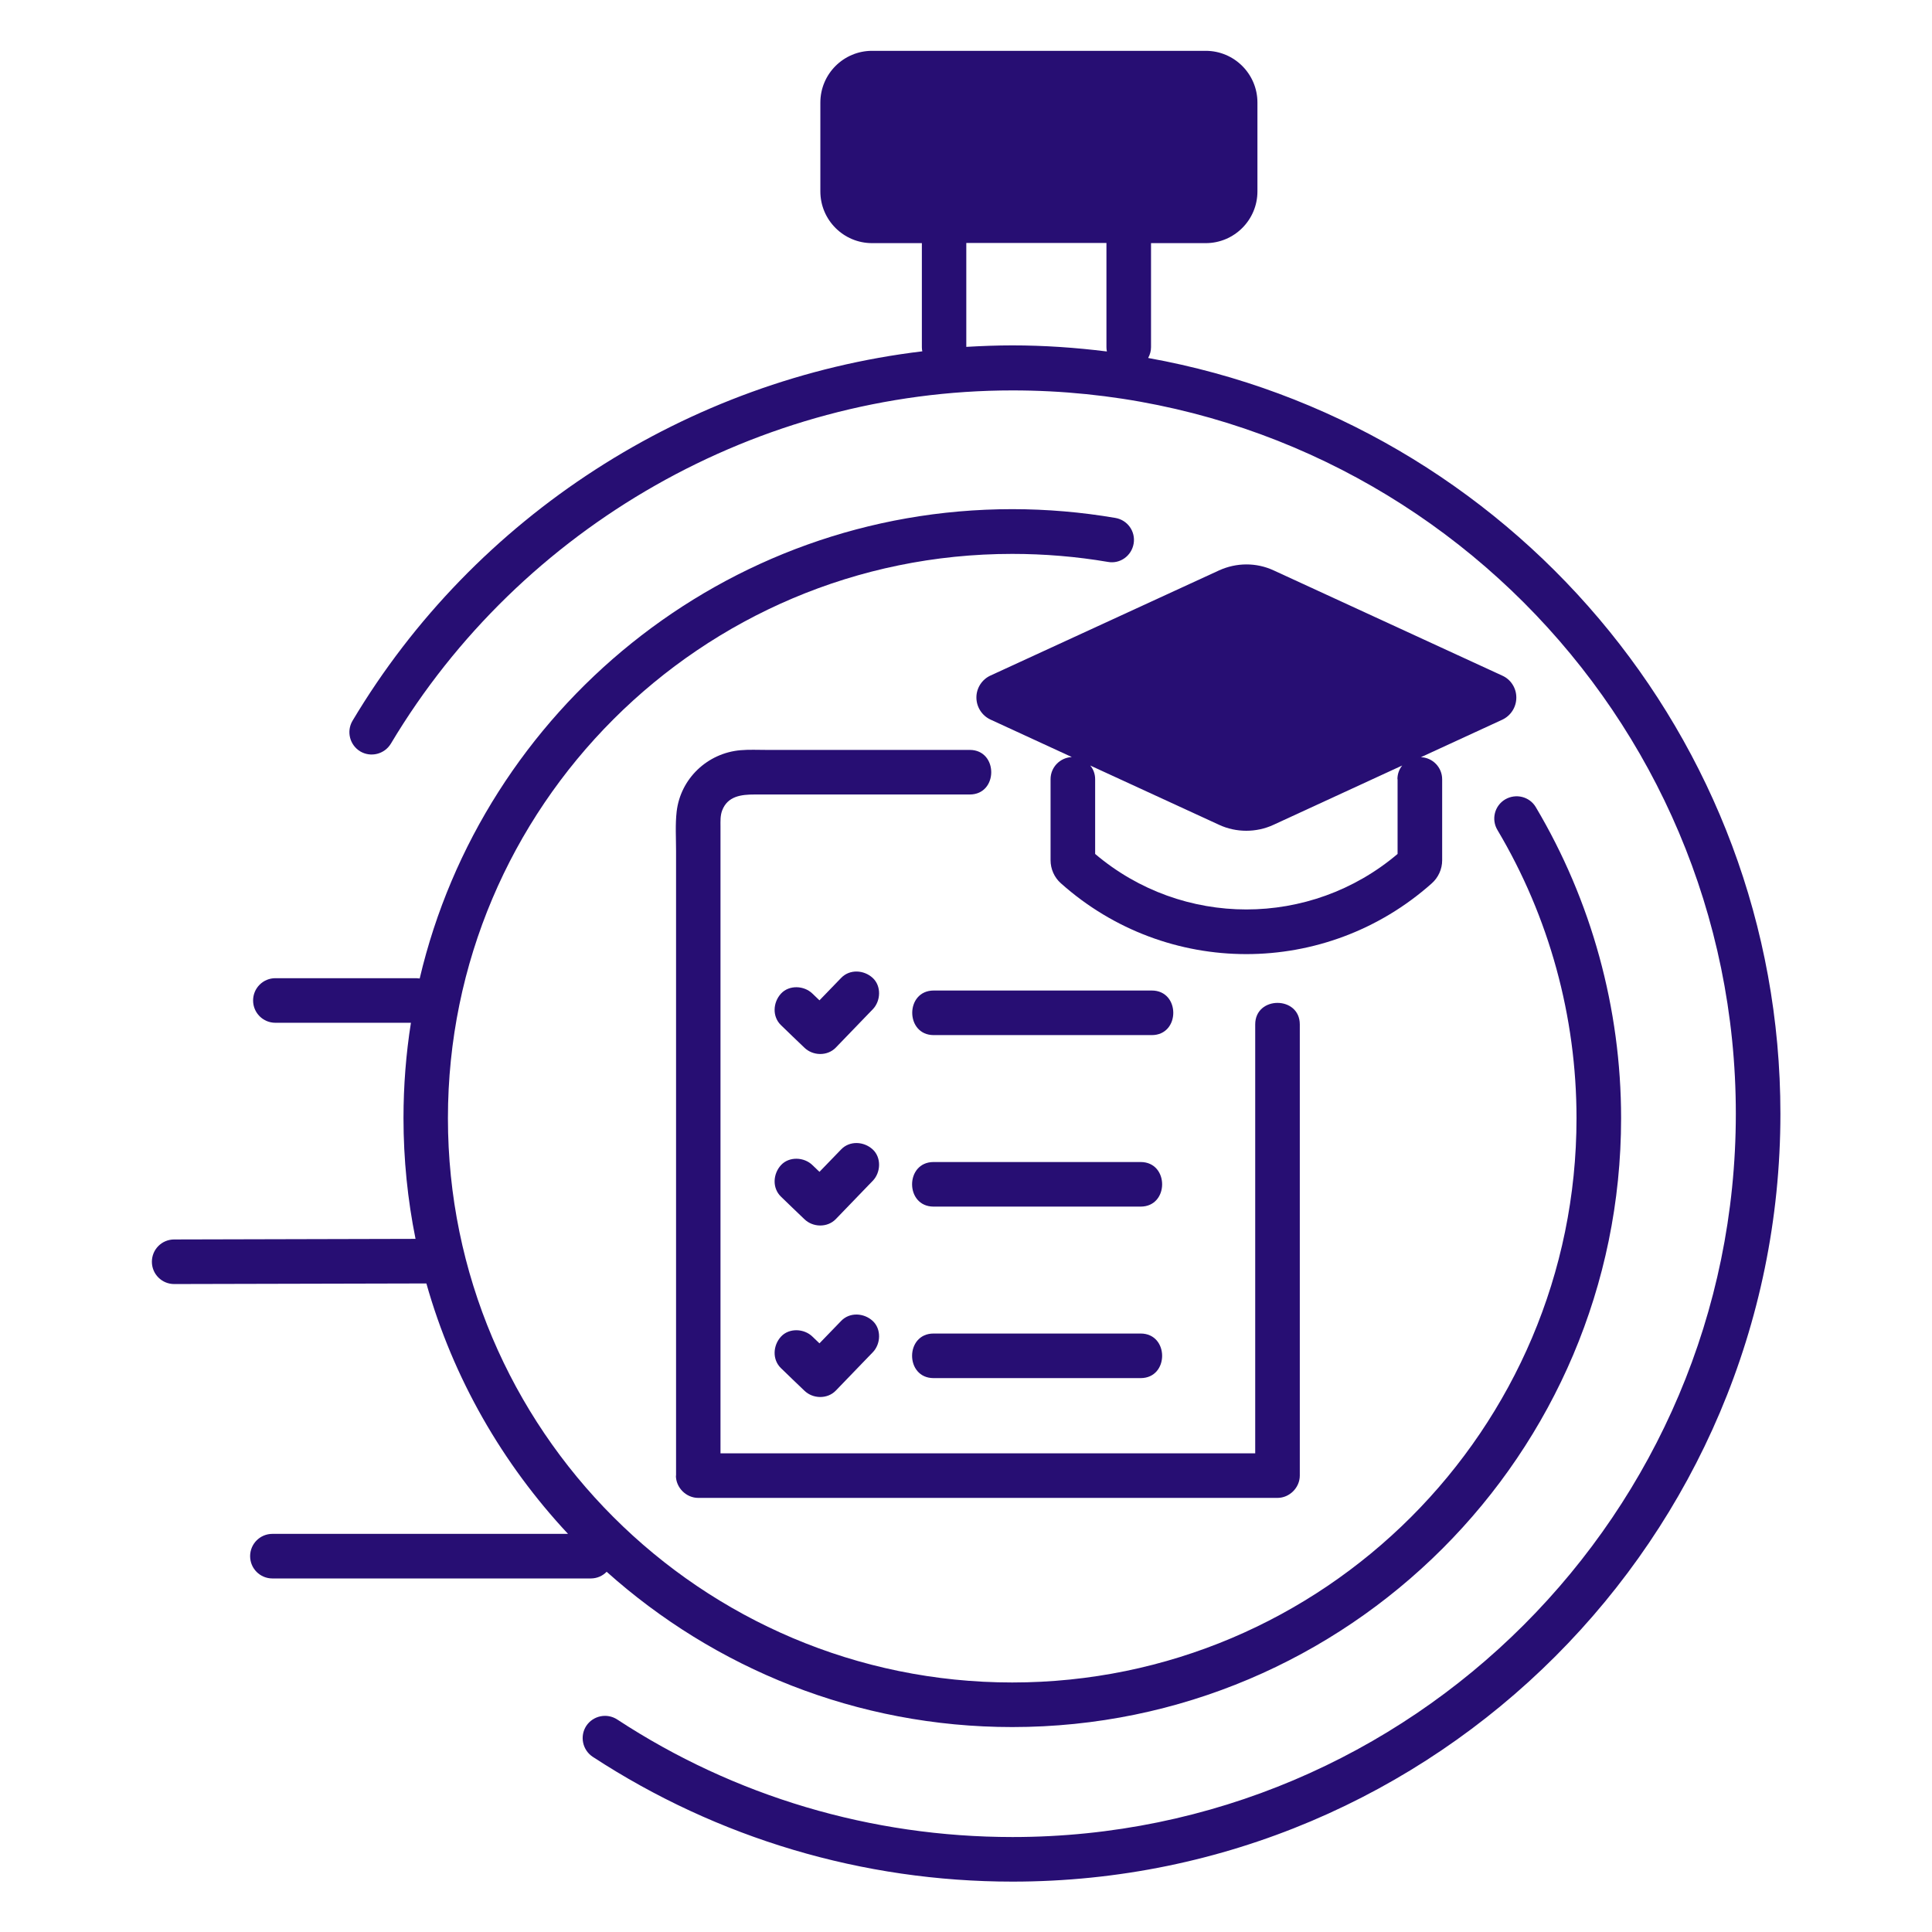
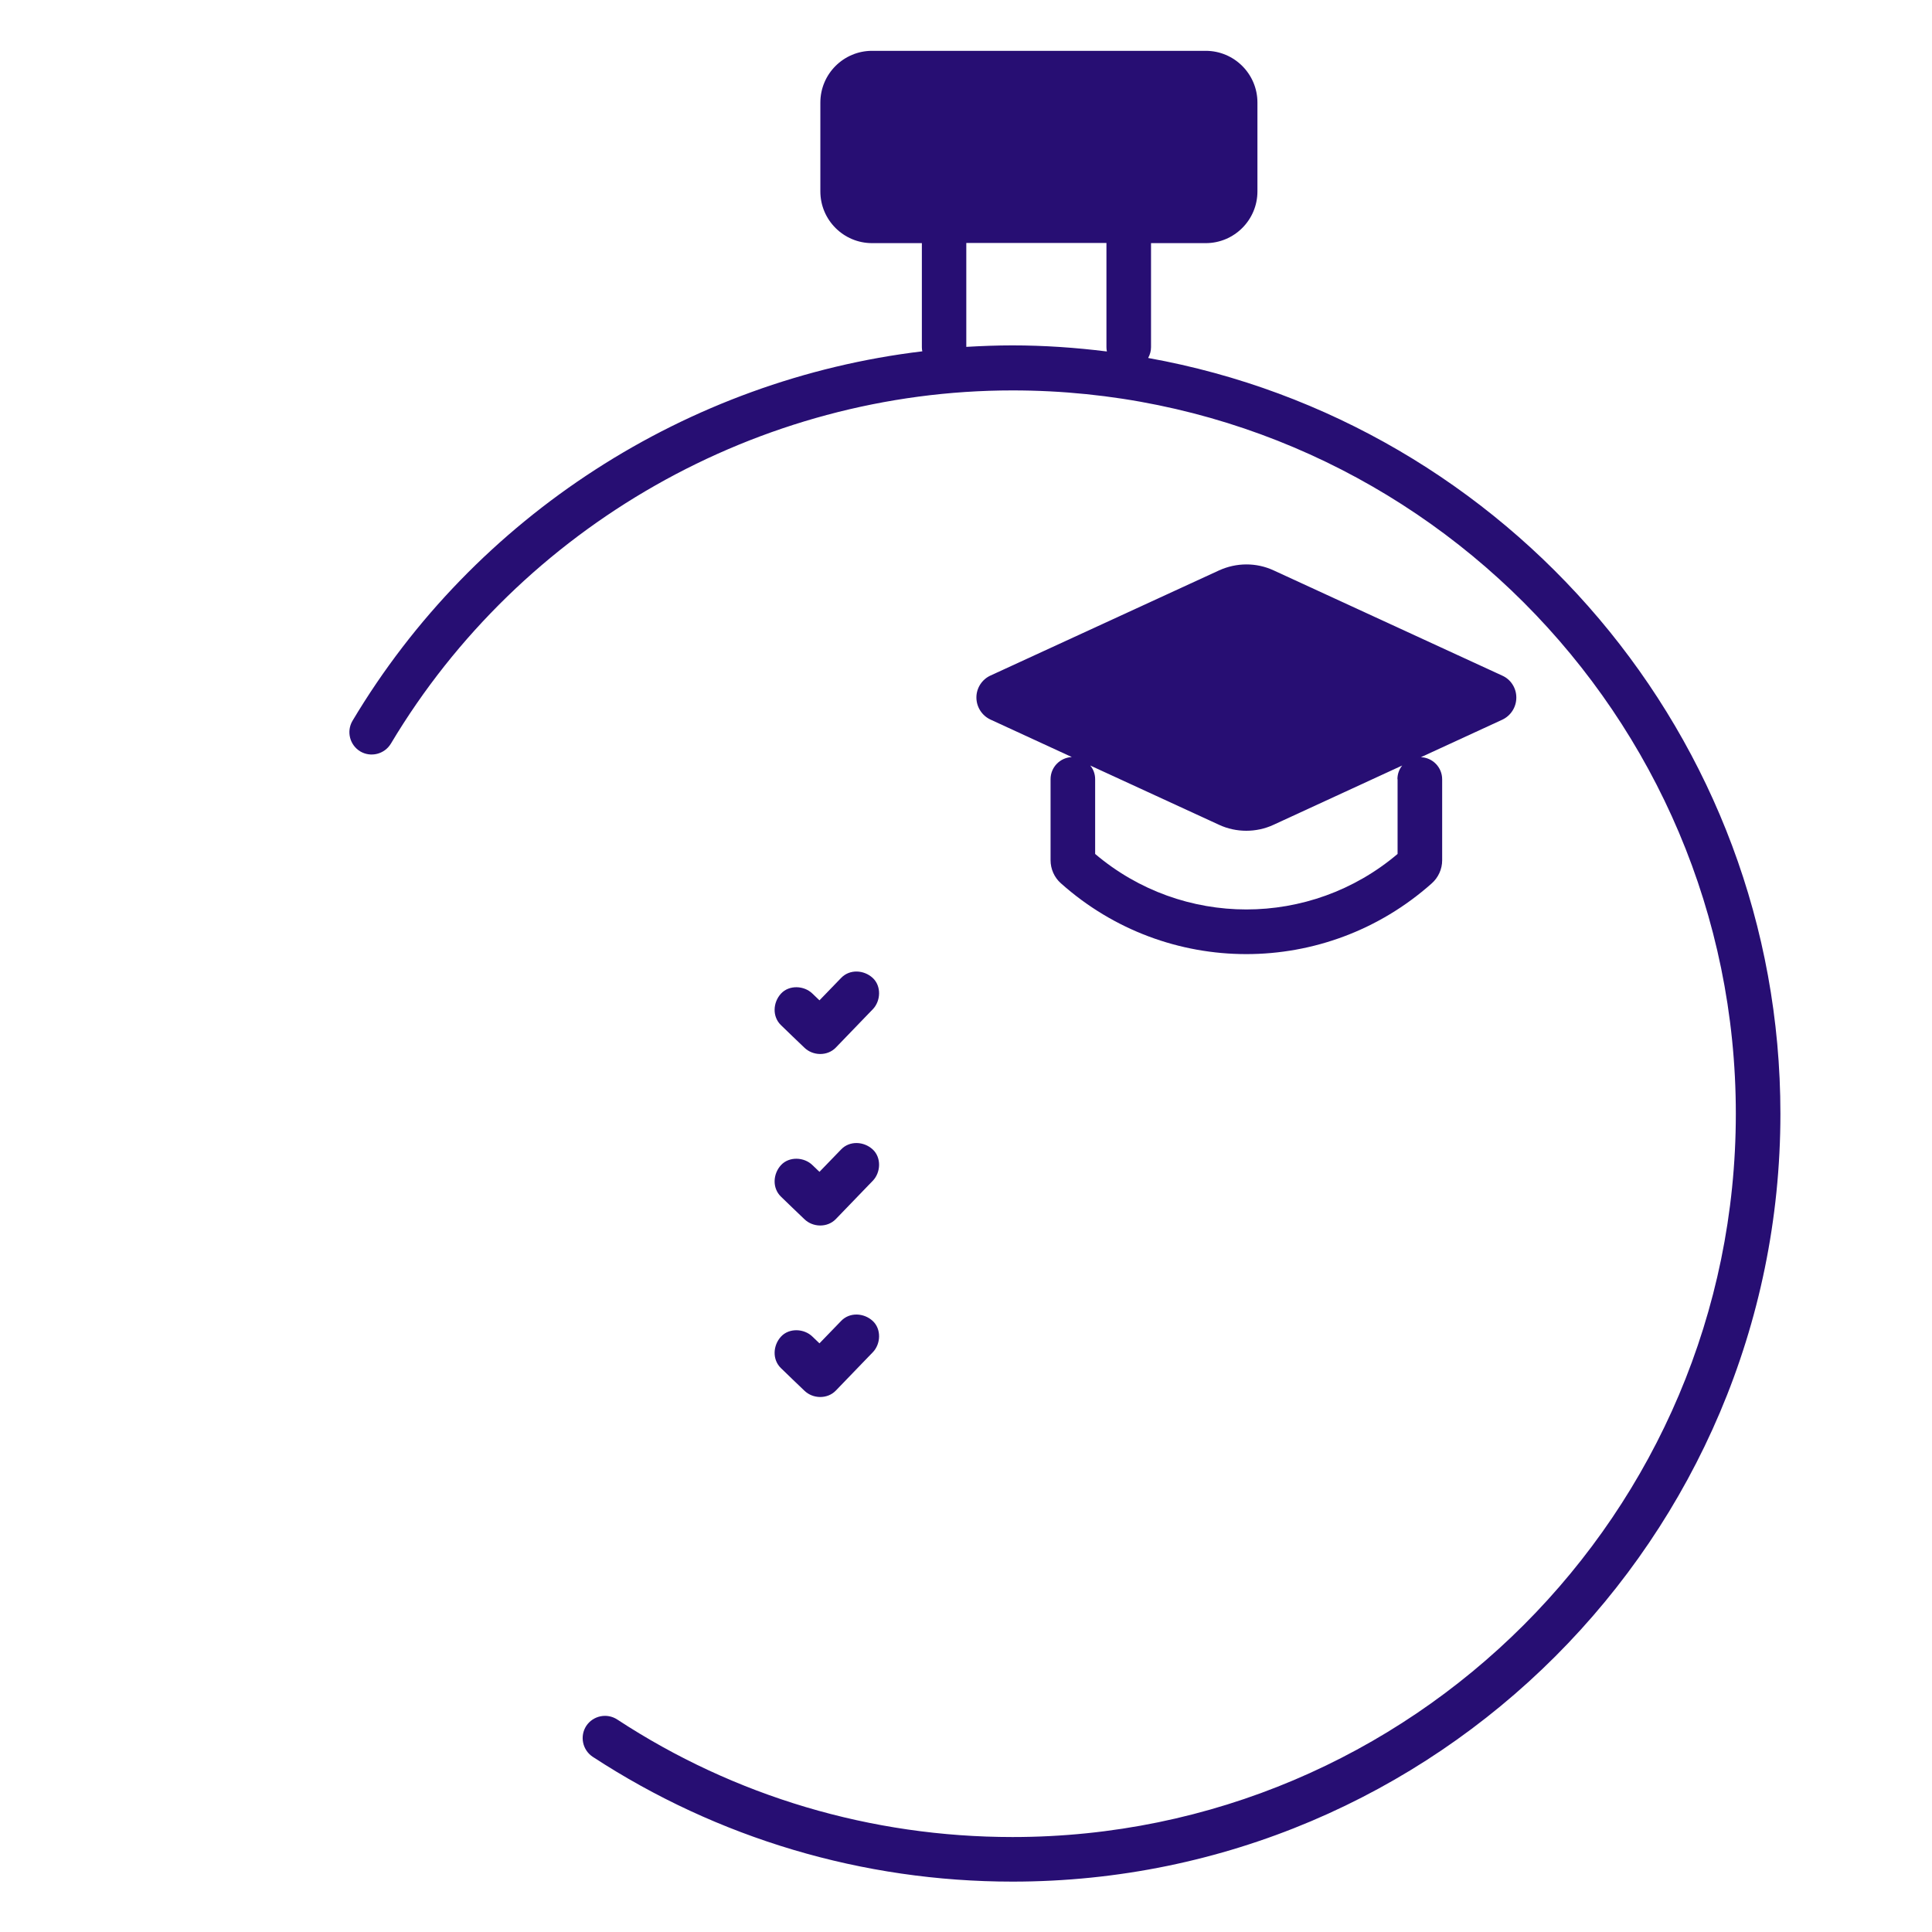
<svg xmlns="http://www.w3.org/2000/svg" id="Layer_1" data-name="Layer 1" viewBox="0 0 130 130">
  <defs>
    <style>
      .cls-1 {
        fill: #270e73;
      }
    </style>
  </defs>
-   <path class="cls-1" d="M45.48,99.29c0,.81.69,1.5,1.5,1.5h38.98c.81,0,1.5-.69,1.5-1.5v-30.36c0-1.93-3-1.93-3,0v28.86h-35.98v-38.37c0-1.27,0-2.54,0-3.81,0-.36-.02-.72.11-1.07.37-.98,1.3-1.08,2.19-1.08h14.47c1.93,0,1.93-3,0-3h-13.69c-.57,0-1.16-.03-1.73.02-2.22.19-4.04,1.9-4.3,4.13-.1.87-.04,1.78-.04,2.65v42.04Z" />
-   <path class="cls-1" d="M77.5,66.65h-14.67c-1.93,0-1.93,3,0,3h14.67c1.93,0,1.93-3,0-3Z" />
-   <path class="cls-1" d="M76.75,78.19h-13.93c-1.93,0-1.93,3,0,3h13.93c1.93,0,1.93-3,0-3Z" />
-   <path class="cls-1" d="M64.55,89.73h-1.73c-1.93,0-1.93,3,0,3h13.93c1.93,0,1.93-3,0-3h-12.2Z" />
  <path class="cls-1" d="M58.72,65.8c-.59-.54-1.54-.6-2.12,0-.49.5-.97,1.01-1.46,1.51-.16-.15-.31-.3-.47-.45-.56-.55-1.57-.6-2.12,0-.54.59-.6,1.54,0,2.12.52.5,1.04,1.01,1.57,1.51.57.56,1.55.59,2.12,0l2.17-2.25c.1-.11.21-.22.31-.32.55-.56.6-1.57,0-2.12Z" />
-   <path class="cls-1" d="M58.72,77.34c-.59-.54-1.54-.6-2.12,0-.49.5-.97,1.01-1.46,1.51-.16-.15-.31-.3-.47-.45-.56-.55-1.57-.6-2.12,0-.54.59-.6,1.54,0,2.12.52.5,1.04,1.01,1.57,1.51.57.56,1.55.59,2.12,0,.72-.75,1.45-1.5,2.17-2.25.1-.11.21-.22.31-.32.55-.56.6-1.57,0-2.12Z" />
+   <path class="cls-1" d="M58.72,77.34c-.59-.54-1.54-.6-2.12,0-.49.5-.97,1.01-1.46,1.51-.16-.15-.31-.3-.47-.45-.56-.55-1.57-.6-2.12,0-.54.59-.6,1.54,0,2.12.52.5,1.04,1.01,1.57,1.51.57.56,1.55.59,2.12,0,.72-.75,1.45-1.5,2.17-2.25.1-.11.21-.22.31-.32.55-.56.6-1.57,0-2.12" />
  <path class="cls-1" d="M56.6,88.88c-.49.5-.97,1.01-1.46,1.51-.16-.15-.31-.3-.47-.45-.56-.55-1.57-.6-2.12,0-.54.59-.6,1.54,0,2.12.52.5,1.04,1.01,1.57,1.51.57.56,1.55.59,2.12,0l2.17-2.25c.1-.11.21-.22.31-.32.55-.56.6-1.57,0-2.12-.59-.54-1.54-.6-2.12,0Z" />
  <path class="cls-1" d="M102.03,46.93c0-.64-.38-1.22-.95-1.47l-15.38-7.08c-1.17-.54-2.5-.53-3.67,0l-15.37,7.07c-.58.26-.96.84-.96,1.48,0,.64.37,1.22.95,1.49l5.47,2.52c-.8.04-1.43.69-1.43,1.49v5.45c0,.59.25,1.16.69,1.55,3.56,3.18,8.02,4.77,12.48,4.77s8.92-1.59,12.48-4.76c.44-.39.7-.96.7-1.55v-5.45c0-.81-.64-1.46-1.43-1.49l5.47-2.52c.58-.27.95-.85.95-1.49ZM94.04,52.43v5.03c-5.87,4.98-14.48,4.98-20.35,0v-5.03c0-.35-.12-.67-.33-.92l8.67,3.99c.58.27,1.21.4,1.83.4s1.25-.13,1.83-.4l8.66-3.99c-.2.25-.32.57-.32.92Z" />
  <path class="cls-1" d="M77.26,24.08c.12-.22.19-.46.19-.72v-7h3.68c1.92,0,3.48-1.56,3.48-3.48v-5.98c0-1.92-1.56-3.48-3.48-3.48h-22.45c-1.92,0-3.48,1.56-3.48,3.48v5.98c0,1.92,1.56,3.48,3.48,3.48h3.35v7c0,.09.01.19.03.28-15.77,1.89-30.1,11.04-38.34,24.86-.42.71-.19,1.63.52,2.06.71.42,1.63.19,2.06-.52,8.75-14.66,24.78-23.77,41.83-23.77,26.84,0,48.67,21.83,48.67,48.67s-21.83,48.67-48.67,48.67c-9.5,0-18.7-2.73-26.6-7.91-.69-.45-1.62-.26-2.08.43-.45.69-.26,1.62.43,2.08,8.4,5.49,18.17,8.4,28.25,8.4,28.49,0,51.67-23.18,51.67-51.67,0-25.37-18.38-46.51-42.53-50.85ZM65.02,23.35v-7h9.43v7c0,.1.01.21.03.3-2.09-.26-4.21-.41-6.37-.41-1.03,0-2.06.04-3.09.1Z" />
-   <path class="cls-1" d="M40.82,105.76c7.25,6.49,16.82,10.45,27.29,10.45,22.59,0,40.97-18.38,40.97-40.97,0-7.38-1.99-14.62-5.74-20.93-.42-.71-1.34-.94-2.06-.52-.71.42-.95,1.34-.52,2.06,3.48,5.85,5.32,12.55,5.32,19.39,0,20.94-17.03,37.97-37.97,37.97s-37.97-17.03-37.97-37.97,17.03-37.97,37.97-37.97c2.16,0,4.33.18,6.44.54.82.15,1.59-.41,1.73-1.23.14-.82-.41-1.59-1.23-1.73-2.28-.39-4.61-.59-6.94-.59-19.36,0-35.62,13.5-39.87,31.58-.07,0-.14-.02-.21-.02h-9.5c-.83,0-1.5.67-1.5,1.5s.67,1.5,1.5,1.5h9.12c-.33,2.09-.5,4.23-.5,6.41,0,2.78.28,5.5.81,8.13l-16.24.04c-.83,0-1.5.67-1.5,1.5,0,.83.67,1.5,1.5,1.5h0l16.97-.04c1.8,6.38,5.12,12.13,9.53,16.85h-19.89c-.83,0-1.5.67-1.5,1.5s.67,1.5,1.5,1.5h21.42c.42,0,.8-.17,1.07-.45Z" />
</svg>